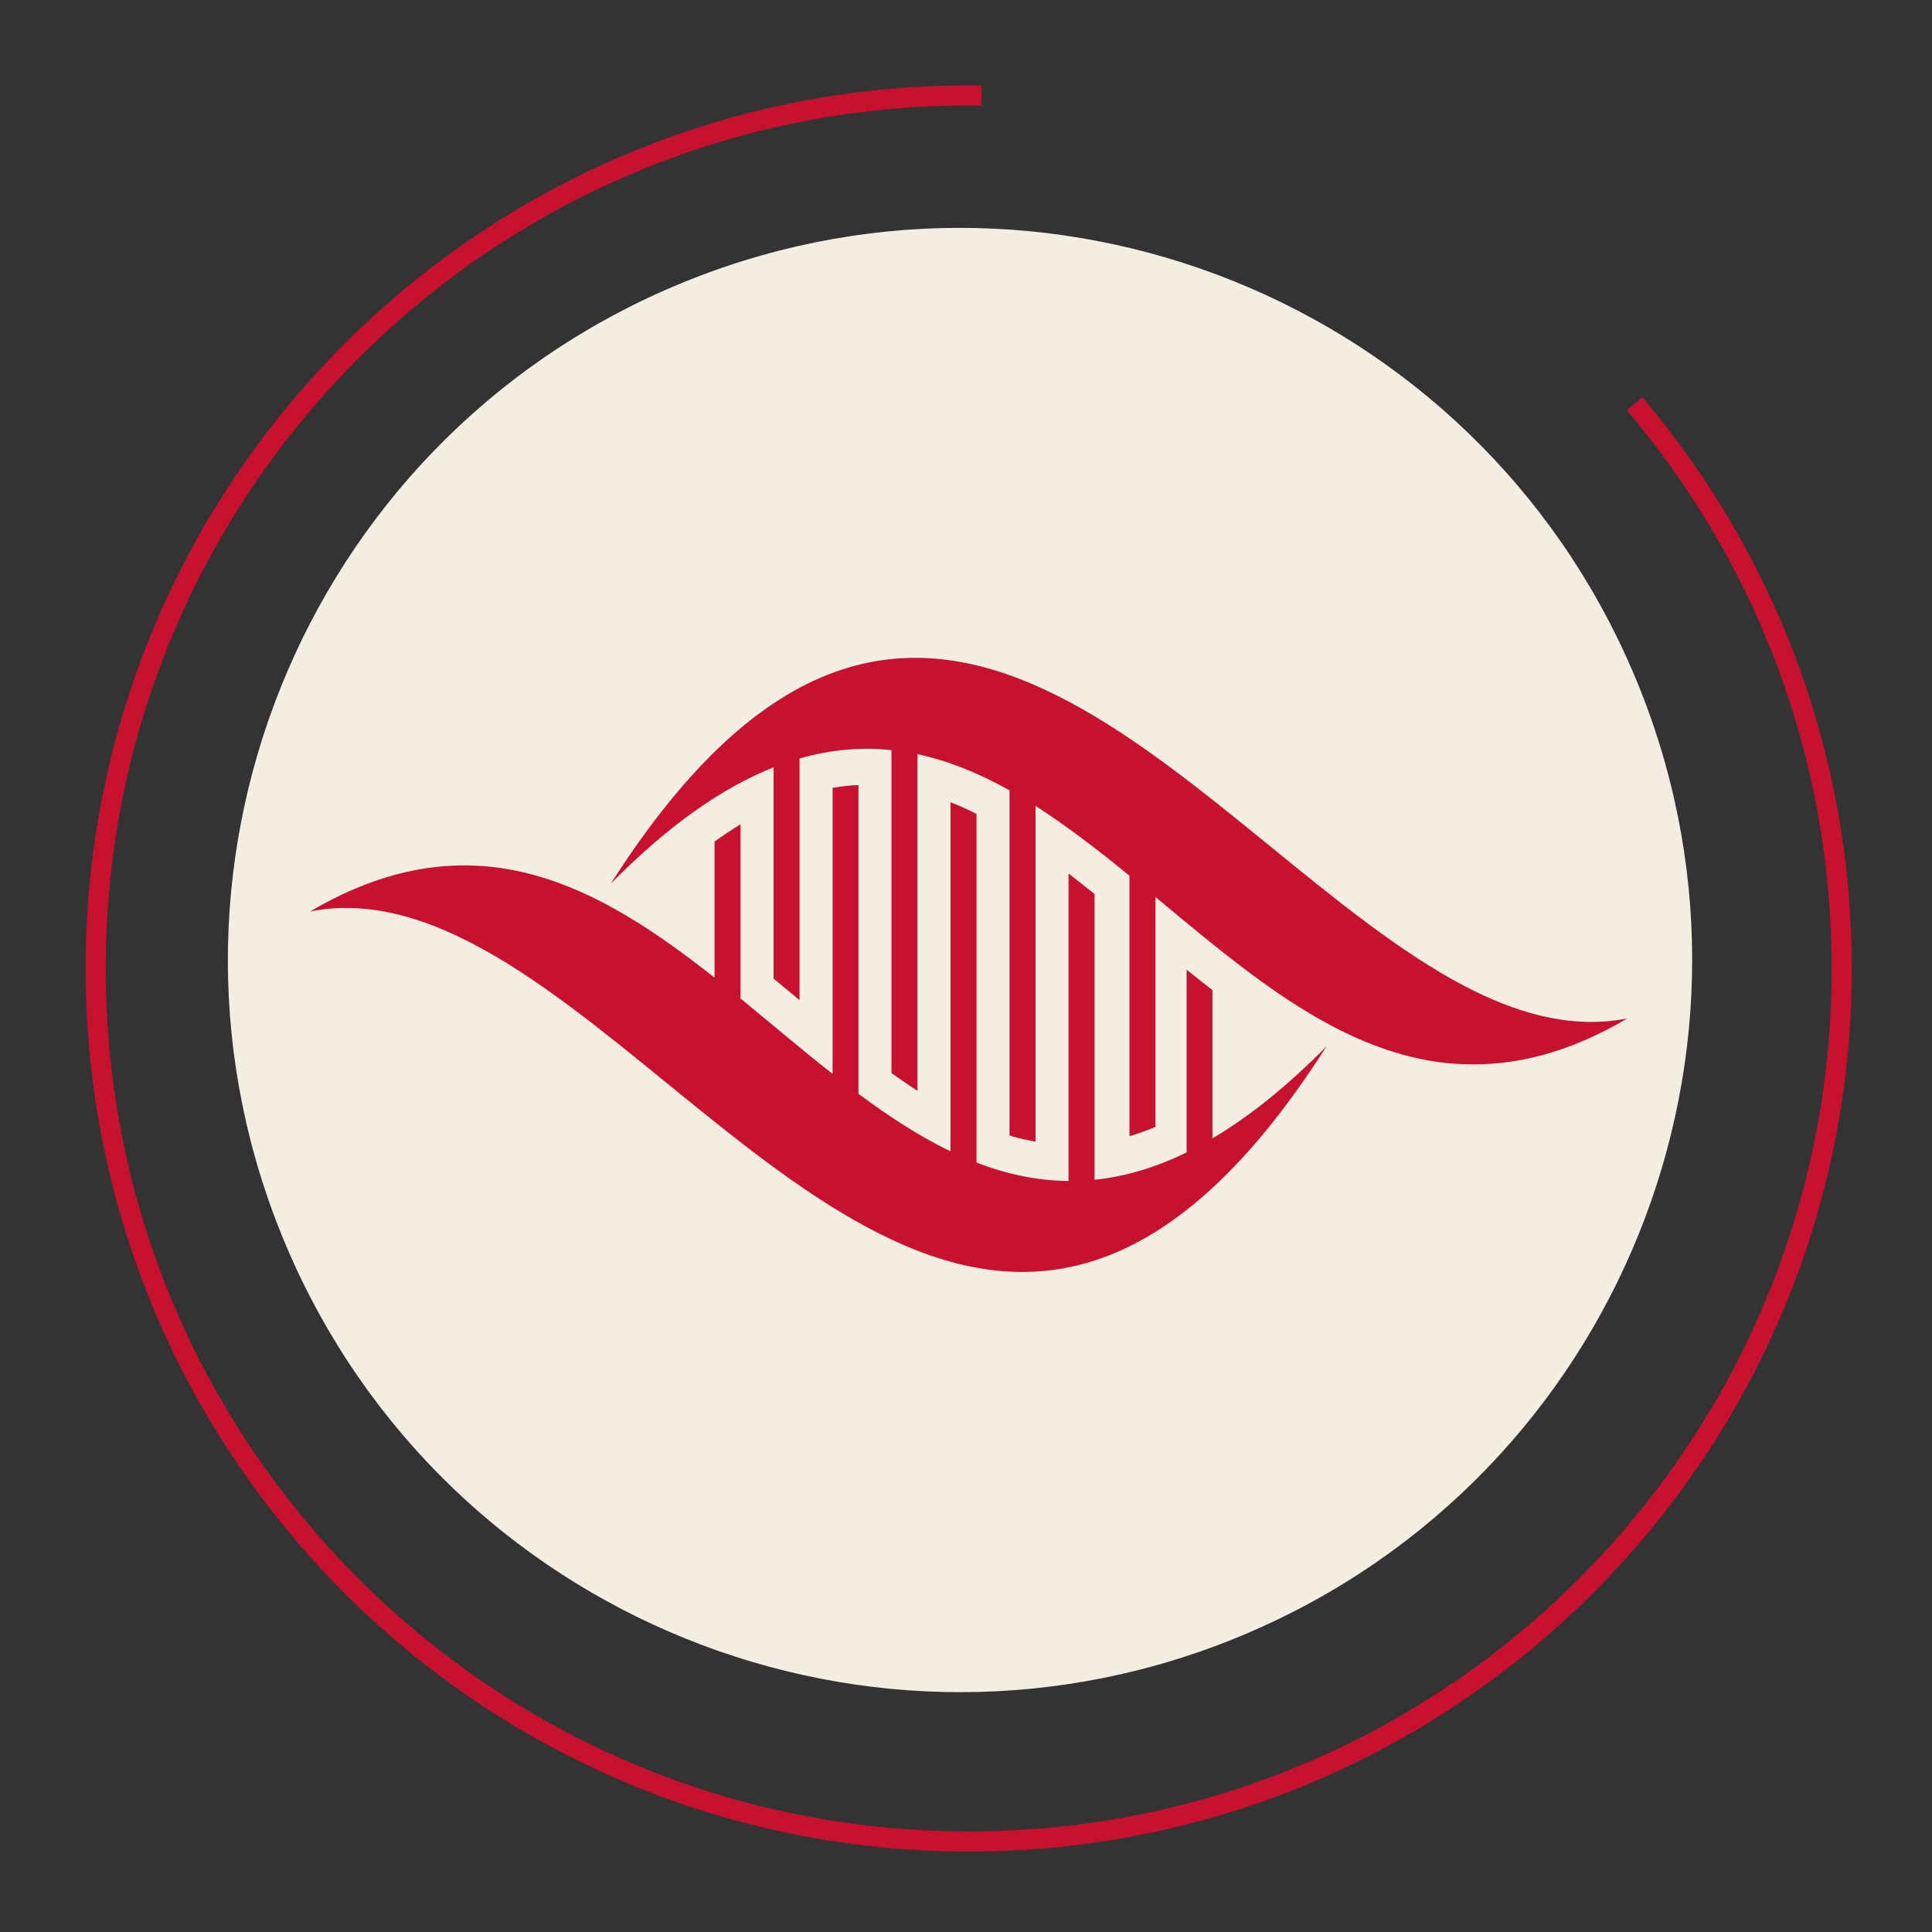
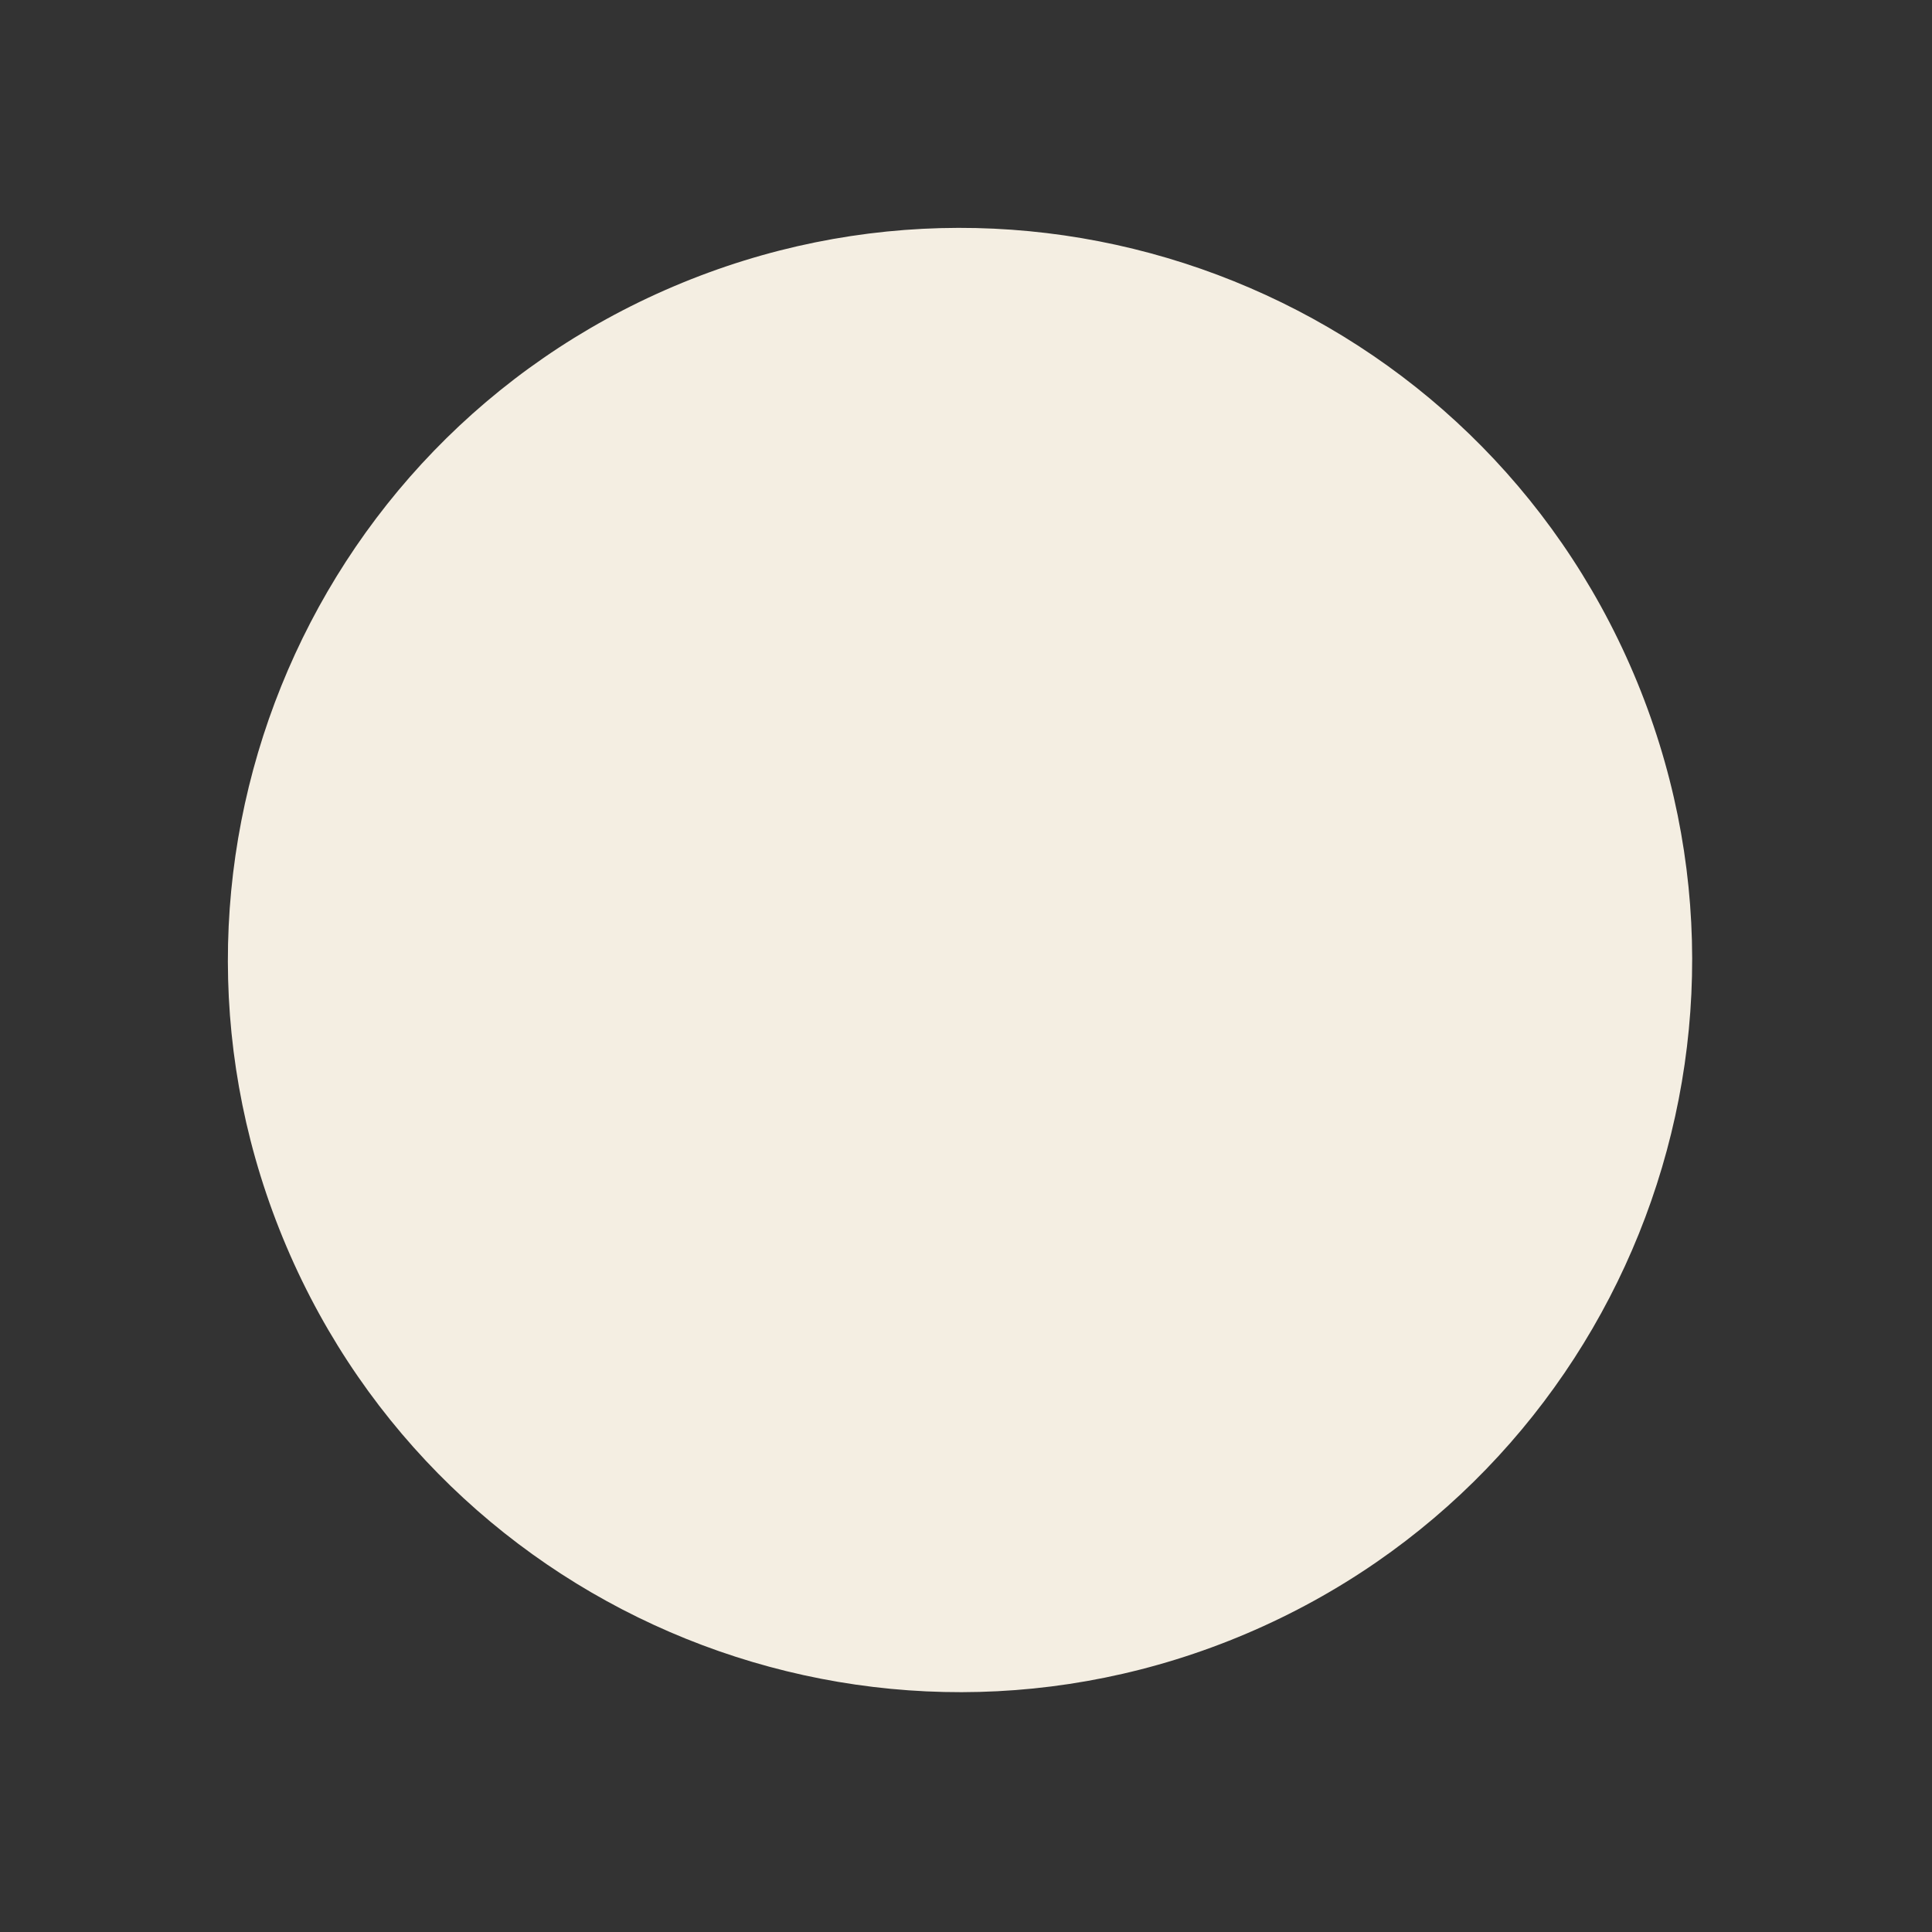
<svg xmlns="http://www.w3.org/2000/svg" fill="none" viewBox="0 0 96 96" height="96" width="96">
  <rect x="0" y="0" width="96" height="96" fill="#333333" stroke="none" />
  <path fill="#F4EEE2" d="M61.934 81.174C80.42 73.314 89.034 51.957 81.174 33.471C73.314 14.986 51.957 6.372 33.471 14.232C14.986 22.092 6.372 43.449 14.232 61.935C22.091 80.42 43.449 89.034 61.934 81.174Z" />
-   <path stroke-miterlimit="10" stroke="#C8102F" d="M81.221 20.063C87.643 27.627 91.516 37.422 91.516 48.122C91.516 72.081 72.094 91.503 48.135 91.503C24.176 91.503 4.754 72.08 4.754 48.122C4.754 24.164 24.177 4.741 48.135 4.741C48.347 4.741 48.558 4.742 48.77 4.746" />
-   <path fill="#C8102F" d="M80.864 50.605C77.924 52.333 75.247 52.979 72.738 52.878C72.173 52.865 71.614 52.804 71.063 52.71C66.045 51.856 61.719 48.15 57.414 44.571V55.993C56.971 56.181 56.54 56.336 56.123 56.457V43.515C54.583 42.257 53.035 41.059 51.455 40.044V56.726C51.32 56.706 51.192 56.679 51.065 56.652C50.762 56.591 50.466 56.517 50.163 56.423V39.27C48.69 38.45 47.17 37.811 45.589 37.474V54.203C45.159 53.928 44.728 53.625 44.297 53.322V37.272C42.838 37.118 41.318 37.232 39.73 37.69V49.697C39.676 49.656 39.623 49.609 39.569 49.562C39.192 49.252 38.815 48.943 38.439 48.627V38.127C35.95 39.116 33.273 40.945 30.353 43.905C45.663 19.898 58.814 40.75 71.54 48.304V48.311C72.092 48.634 72.644 48.937 73.195 49.212C75.758 50.484 78.314 51.109 80.864 50.605Z" />
-   <path fill="#C8102F" d="M65.917 51.99C50.607 75.991 37.457 55.138 24.73 47.584C24.178 47.261 23.627 46.959 23.075 46.683C20.512 45.412 17.956 44.786 15.407 45.291C18.346 43.562 21.03 42.916 23.532 43.01C24.104 43.03 24.663 43.091 25.214 43.185C28.934 43.824 32.27 46.024 35.506 48.58V41.813C35.95 41.497 36.38 41.214 36.797 40.959V49.616C38.324 50.867 39.838 52.158 41.371 53.362V39.149C41.822 39.068 42.253 39.021 42.656 39.008V54.351C44.15 55.461 45.67 56.457 47.23 57.21V39.862C47.668 40.03 48.091 40.225 48.522 40.441V57.768C49.988 58.333 51.508 58.67 53.096 58.683V43.407C53.527 43.737 53.957 44.08 54.388 44.423V58.623C55.84 58.475 57.361 58.044 58.962 57.264V48.183C59.385 48.526 59.816 48.862 60.246 49.199V56.564C62.036 55.508 63.919 54.015 65.917 51.99Z" />
</svg>